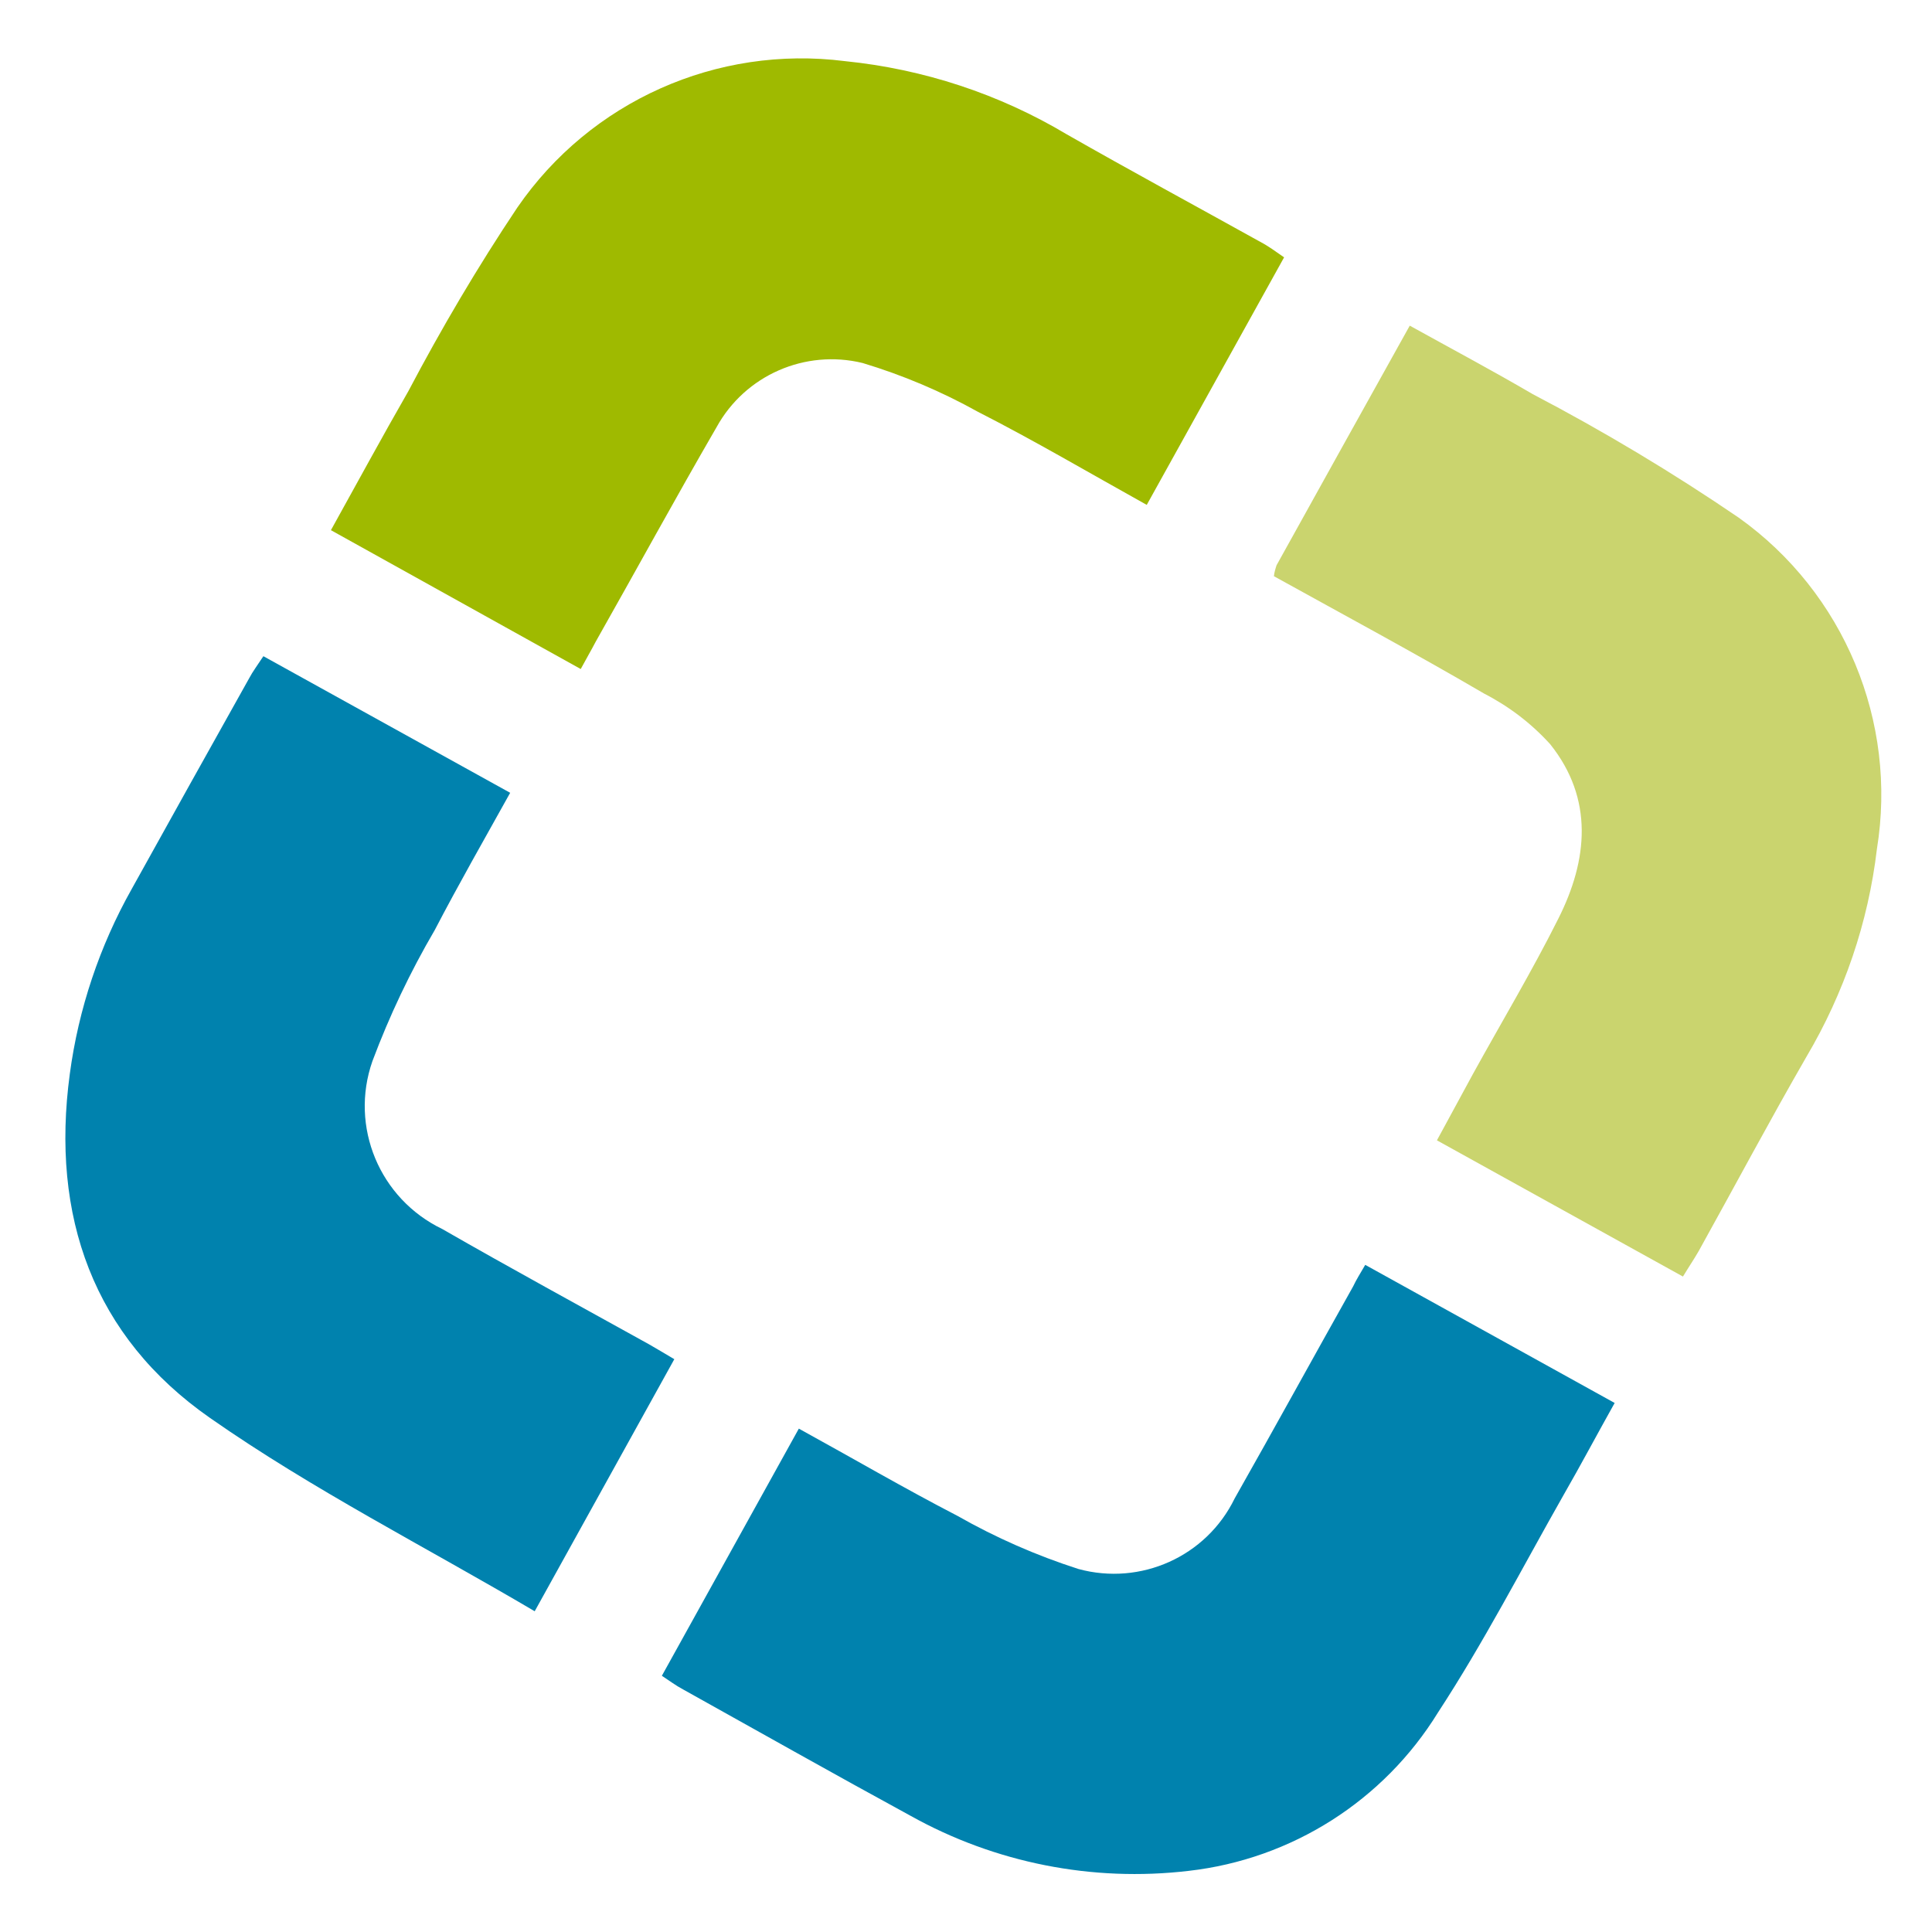
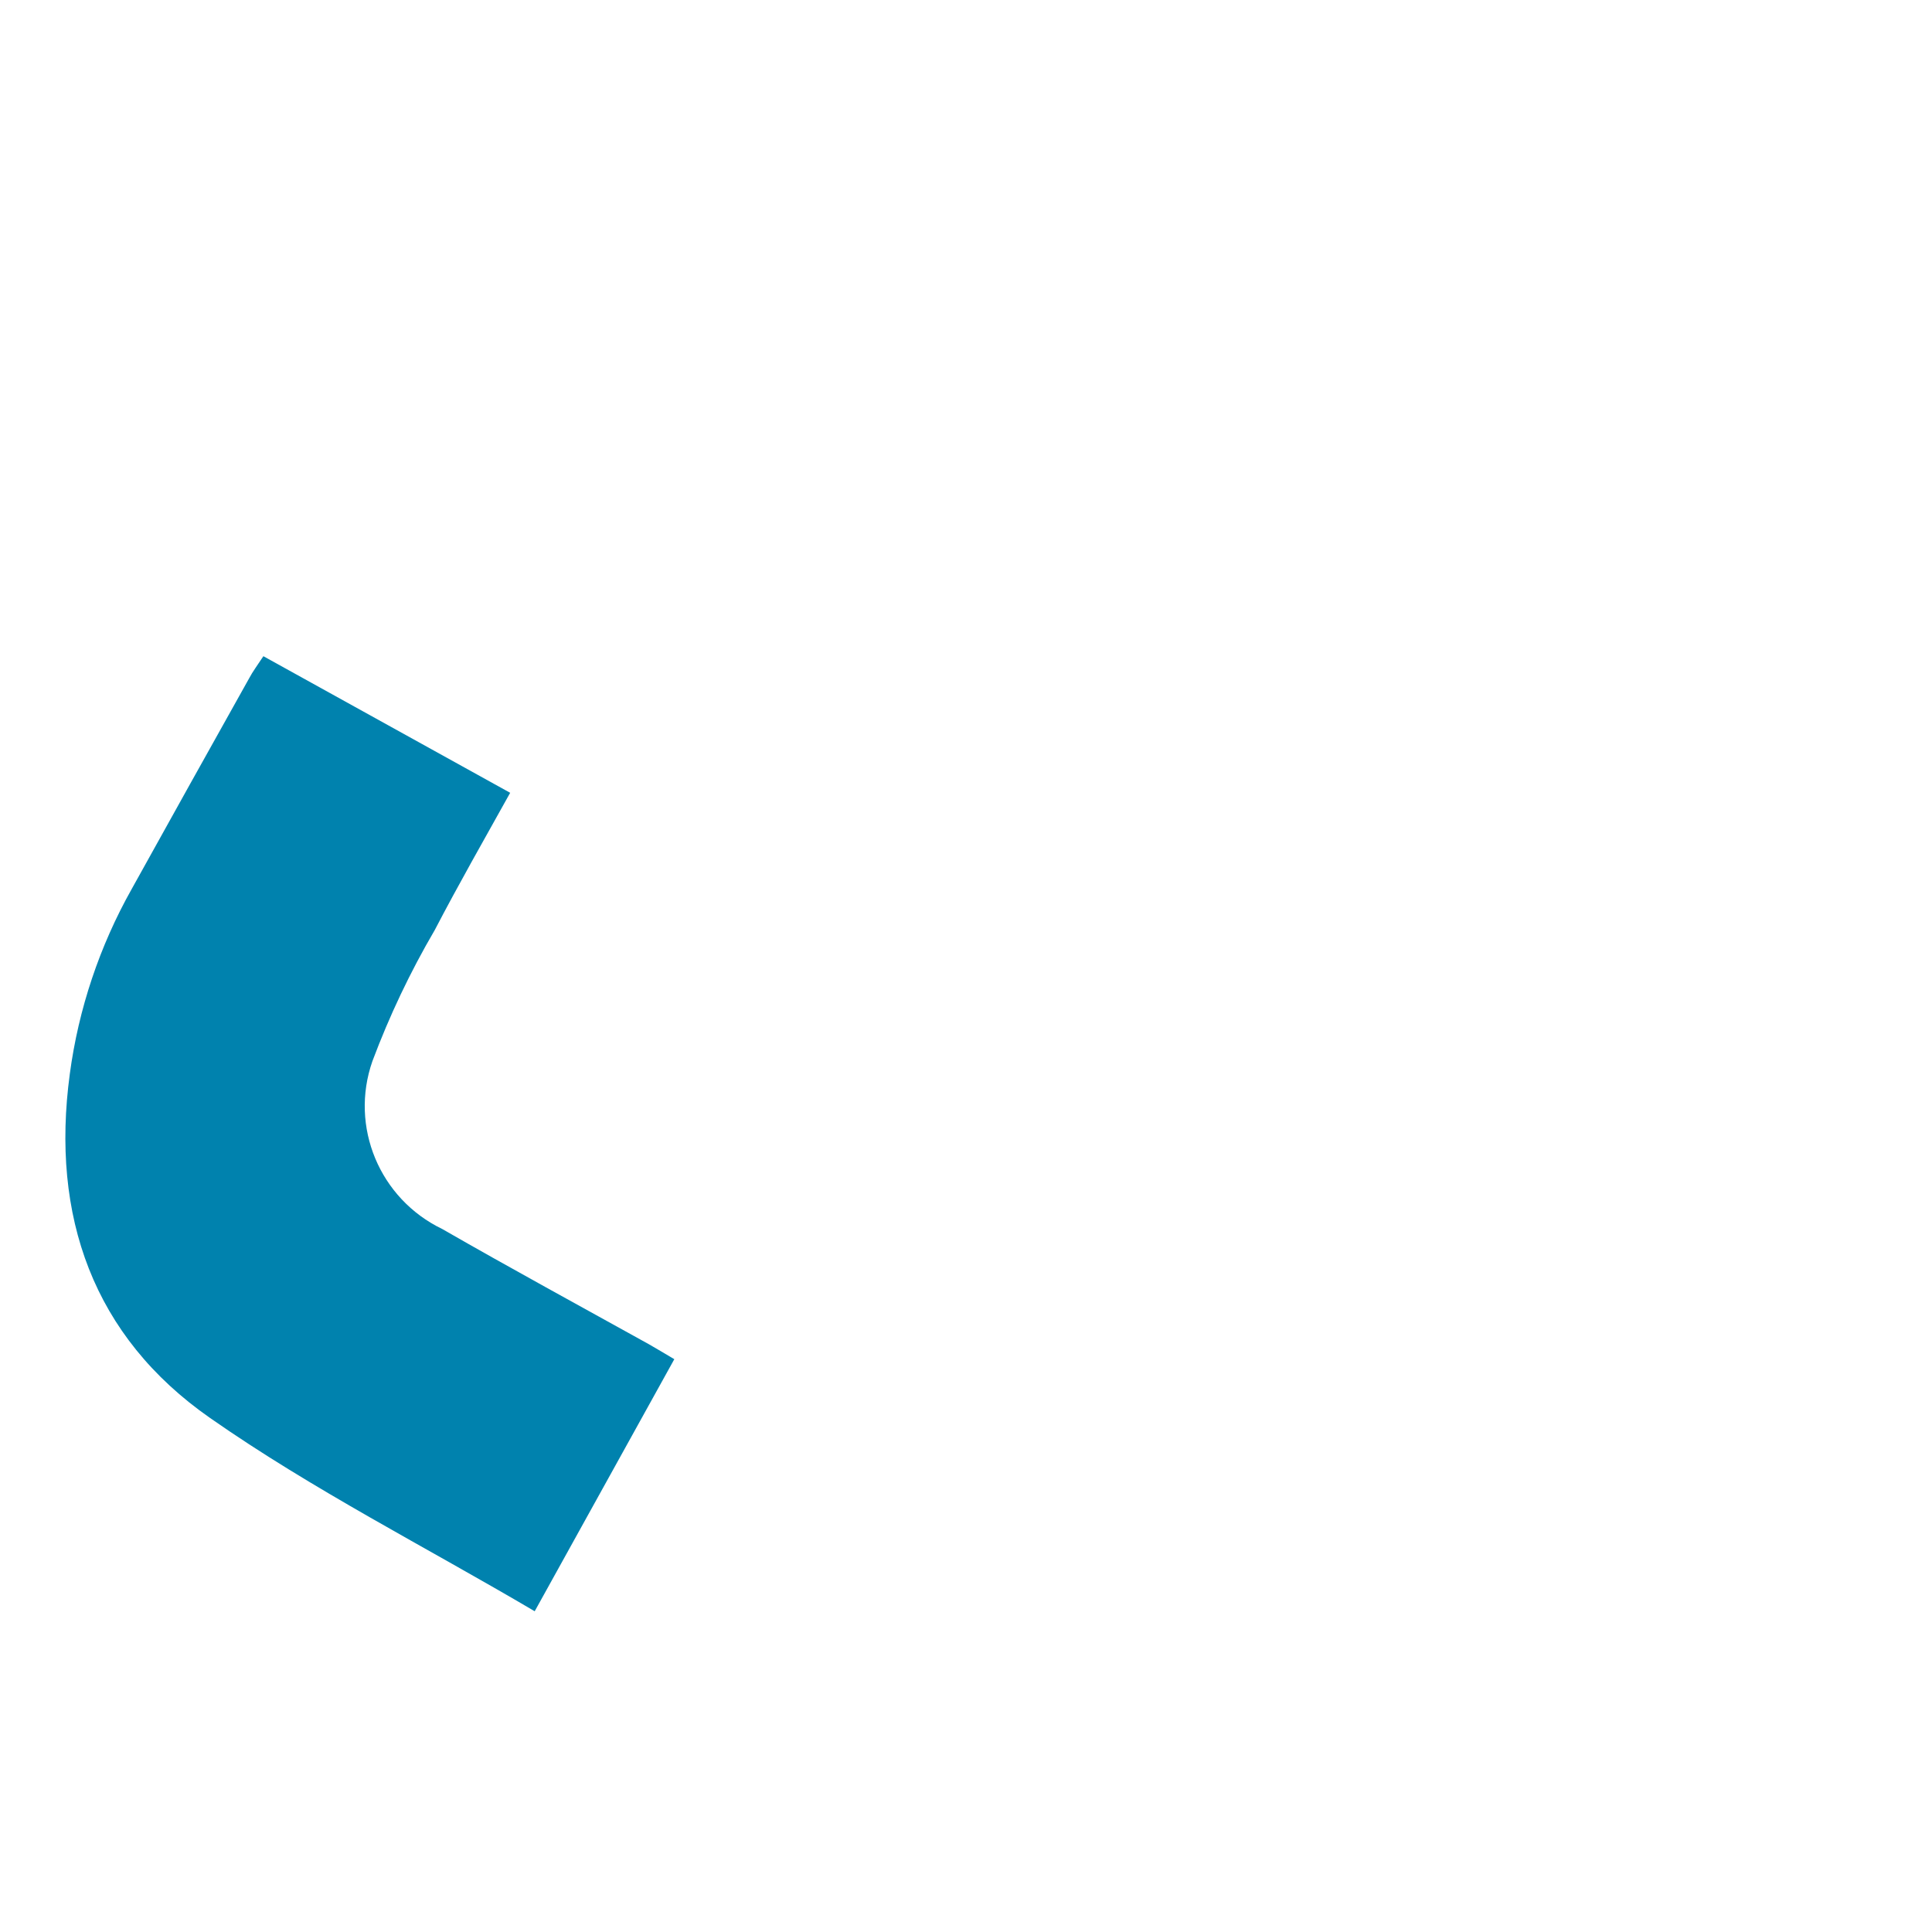
<svg xmlns="http://www.w3.org/2000/svg" version="1.1" id="Ebene_1" x="0px" y="0px" viewBox="0 0 512 512" style="enable-background:new 0 0 512 512;" xml:space="preserve">
  <style type="text/css">
	.st0{fill:#9FBA00;}
	.st1{fill:#0082AE;}
	.st2{fill:#CAD46E;}
</style>
-   <path id="Pfad_39" class="st0" d="M153.9,177.3l-66.2-36.8c7-12.6,13.6-24.8,20.5-36.8c8.8-16.7,18.4-33,28.9-48.7  c19.4-28.2,52.9-43.1,86.8-38.8c20.8,2.1,40.9,8.7,58.8,19.4c17,9.7,34.2,19,51.3,28.5c2.1,1.1,4,2.5,6.3,4.1l-36.4,65.6  c-15.1-8.4-29.7-17-44.8-24.7c-9.7-5.4-19.9-9.7-30.5-12.9c-15.2-3.7-31.1,3.2-38.7,17c-10.9,18.8-21.3,37.9-32,56.8  C156.7,172.3,155.4,174.5,153.9,177.3z" />
-   <path id="Pfad_40" class="st1" d="M361.8,335.2l66.1,36.6c-4.7,8.4-9,16.5-13.6,24.5c-10.9,19.2-21.1,39-33.2,57.5  c-14.4,23.4-38.8,38.9-66.1,42c-25.5,3-51.3-2.1-73.7-14.6c-20.2-11-40.2-22.3-60.3-33.5c-1.9-1-3.6-2.3-5.6-3.6l36.3-65.5  c14.2,7.8,27.9,15.8,42,23.1c10.2,5.8,20.9,10.5,32.1,14.1c16.5,4.5,33.9-3.3,41.4-18.7c10.6-18.7,20.9-37.5,31.4-56.2  C359.4,339.2,360.4,337.6,361.8,335.2z" />
  <path id="Pfad_41" class="st1" d="M141.7,427c-29-17.1-58.8-32.2-86-51.2c-31-21.6-42.3-53.5-37.2-91.2c2.3-17.2,7.9-33.9,16.4-49  C45.2,217,55.6,198.4,66,179.8c1-1.9,2.3-3.6,3.8-5.9l65.4,36.2c-6.9,12.4-13.7,24.3-20,36.4c-6.5,11.1-12,22.7-16.5,34.7  c-6.1,17.4,1.9,36.5,18.5,44.5c18.1,10.4,36.5,20.4,54.7,30.5c2.1,1.2,4.1,2.4,6.8,4L141.7,427z" />
-   <path id="Pfad_42" class="st2" d="M337.6,152.7c0.1-1,0.4-2,0.7-2.9c11.6-20.9,23.2-41.8,35.3-63.5c11,6.1,21.9,11.9,32.5,18.1  c18.9,9.9,37.1,20.8,54.7,32.8c27.9,19.9,42.1,54,36.6,87.8c-2.3,19.5-8.7,38.2-18.7,55.1c-9.8,17-19,34.3-28.5,51.4  c-1.2,2.1-2.5,4-4.2,6.8l-65.2-36.1c3.3-6.1,6.4-11.8,9.5-17.5c7.6-13.8,15.7-27.3,22.7-41.3c7.8-15.5,9.4-31.7-2.2-46.2  c-5-5.5-10.9-10-17.5-13.4C375,173.1,356.2,163,337.6,152.7z" />
</svg>